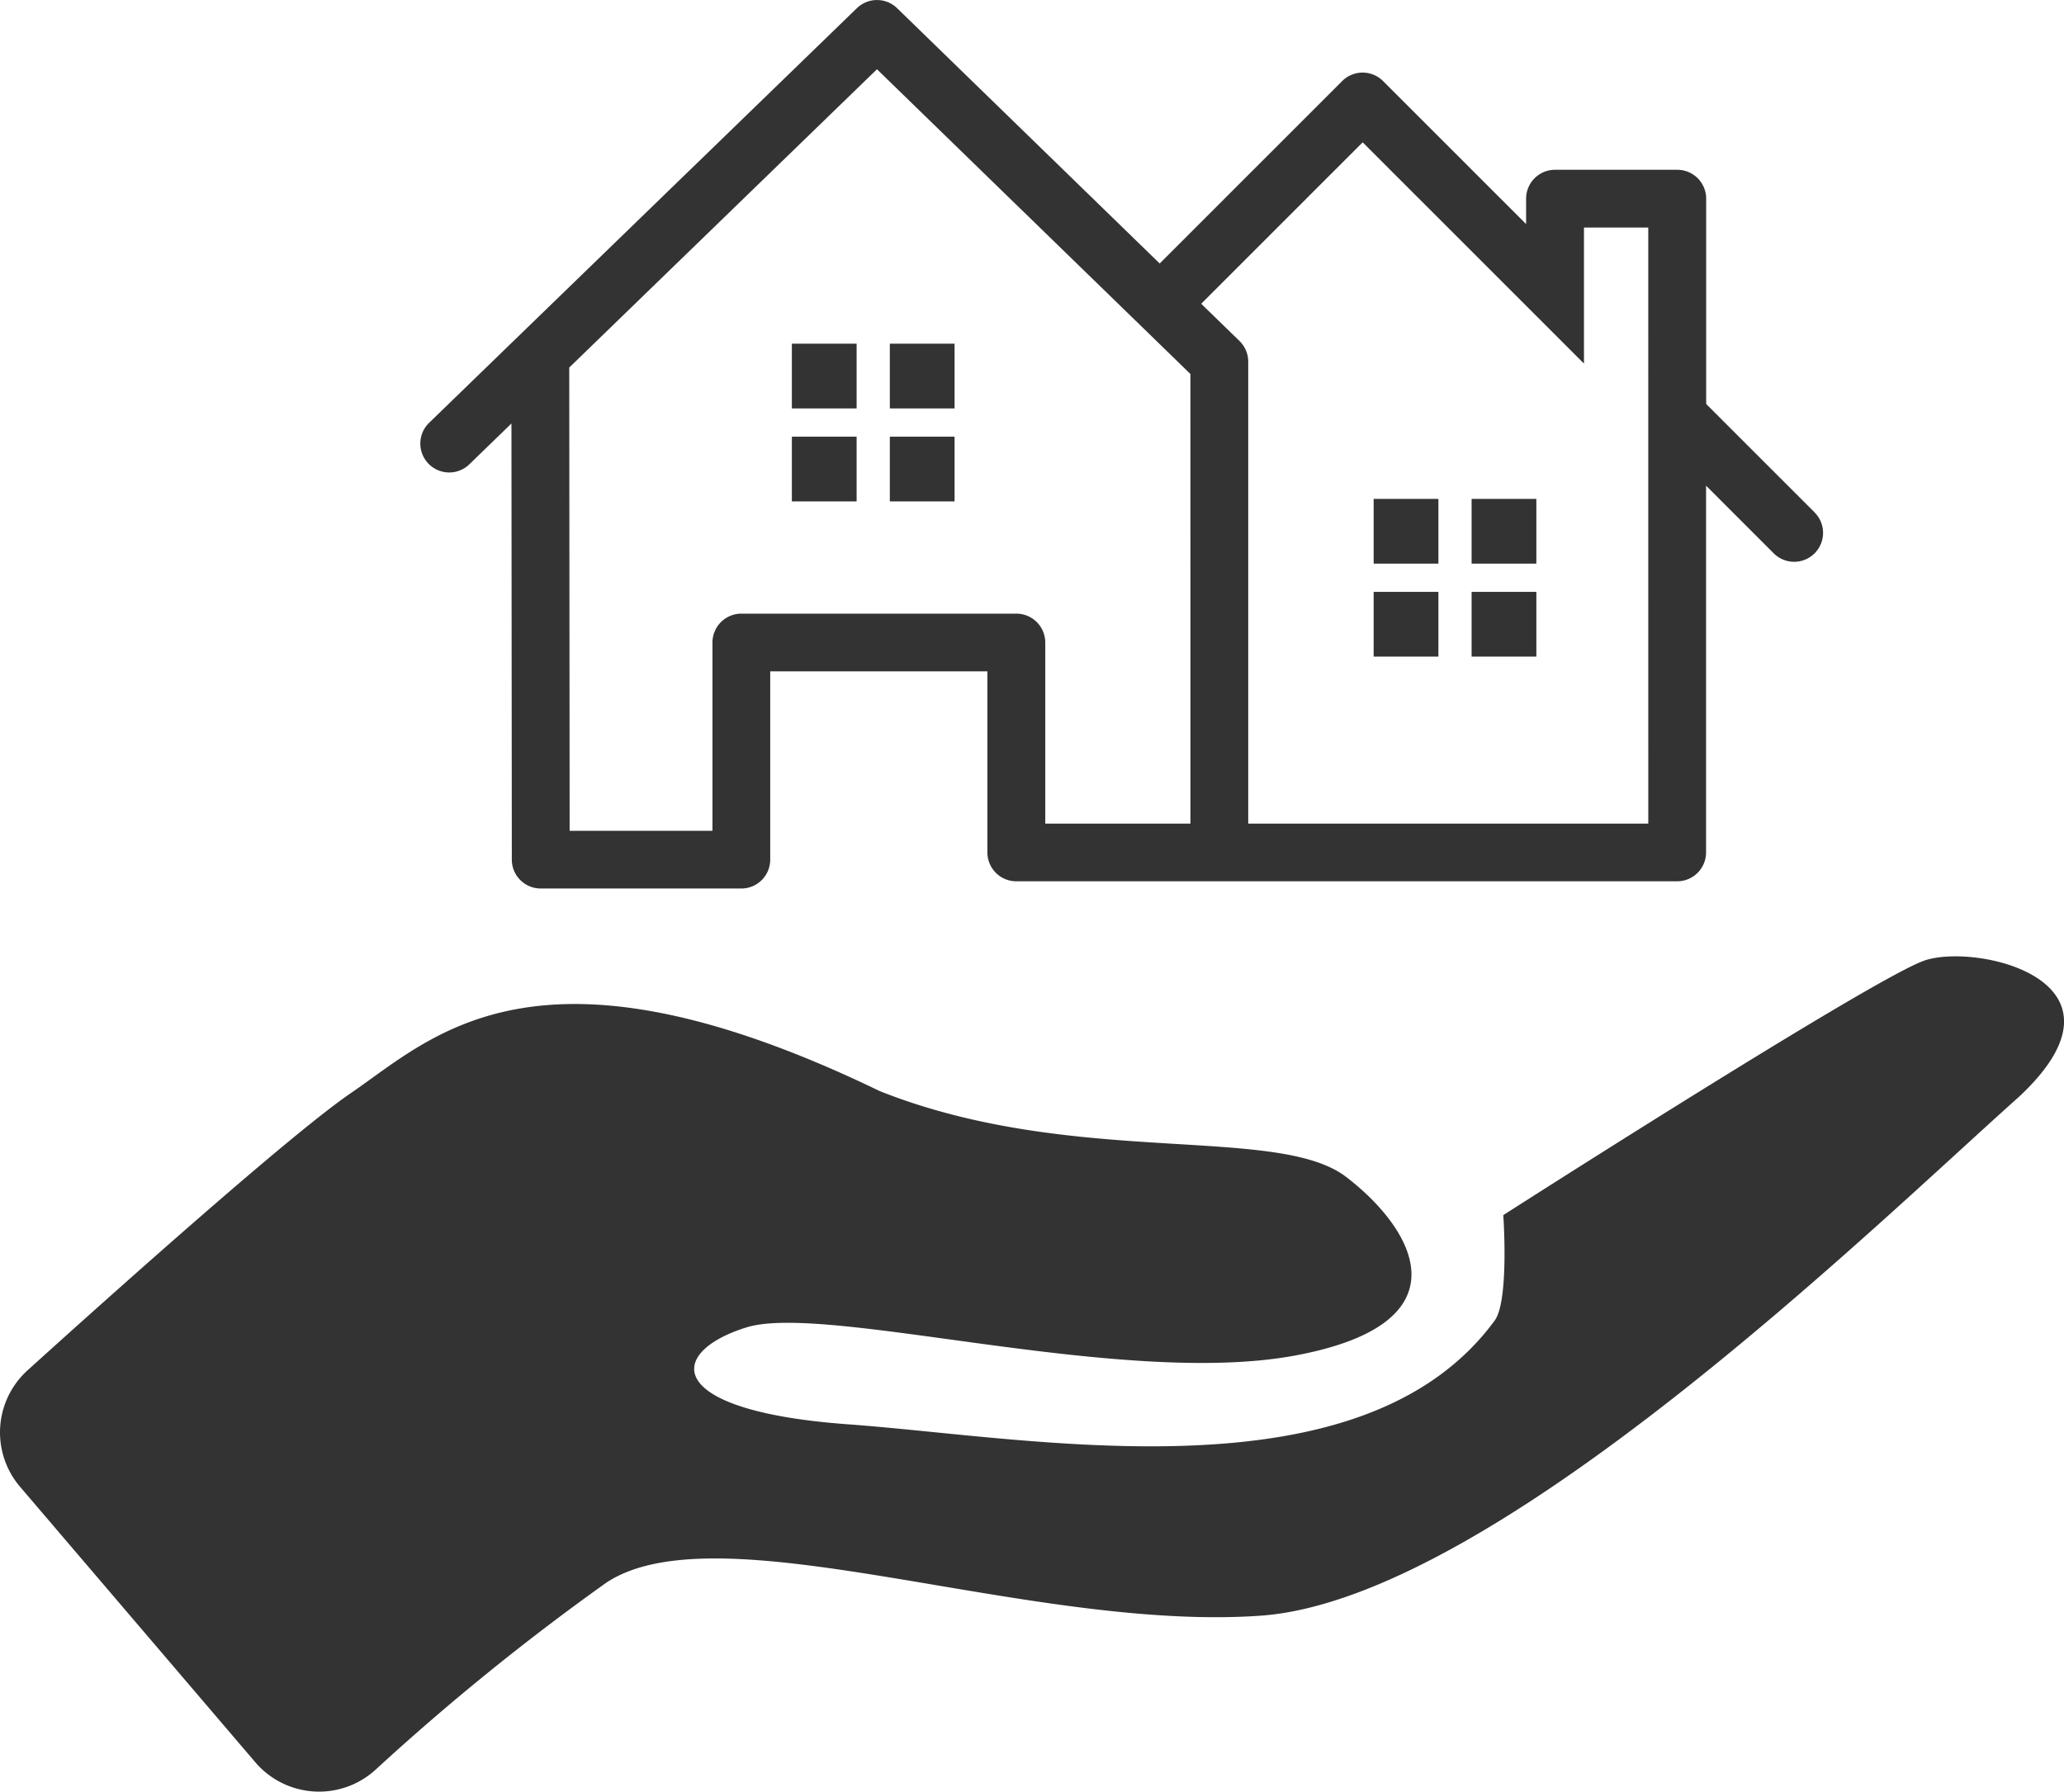
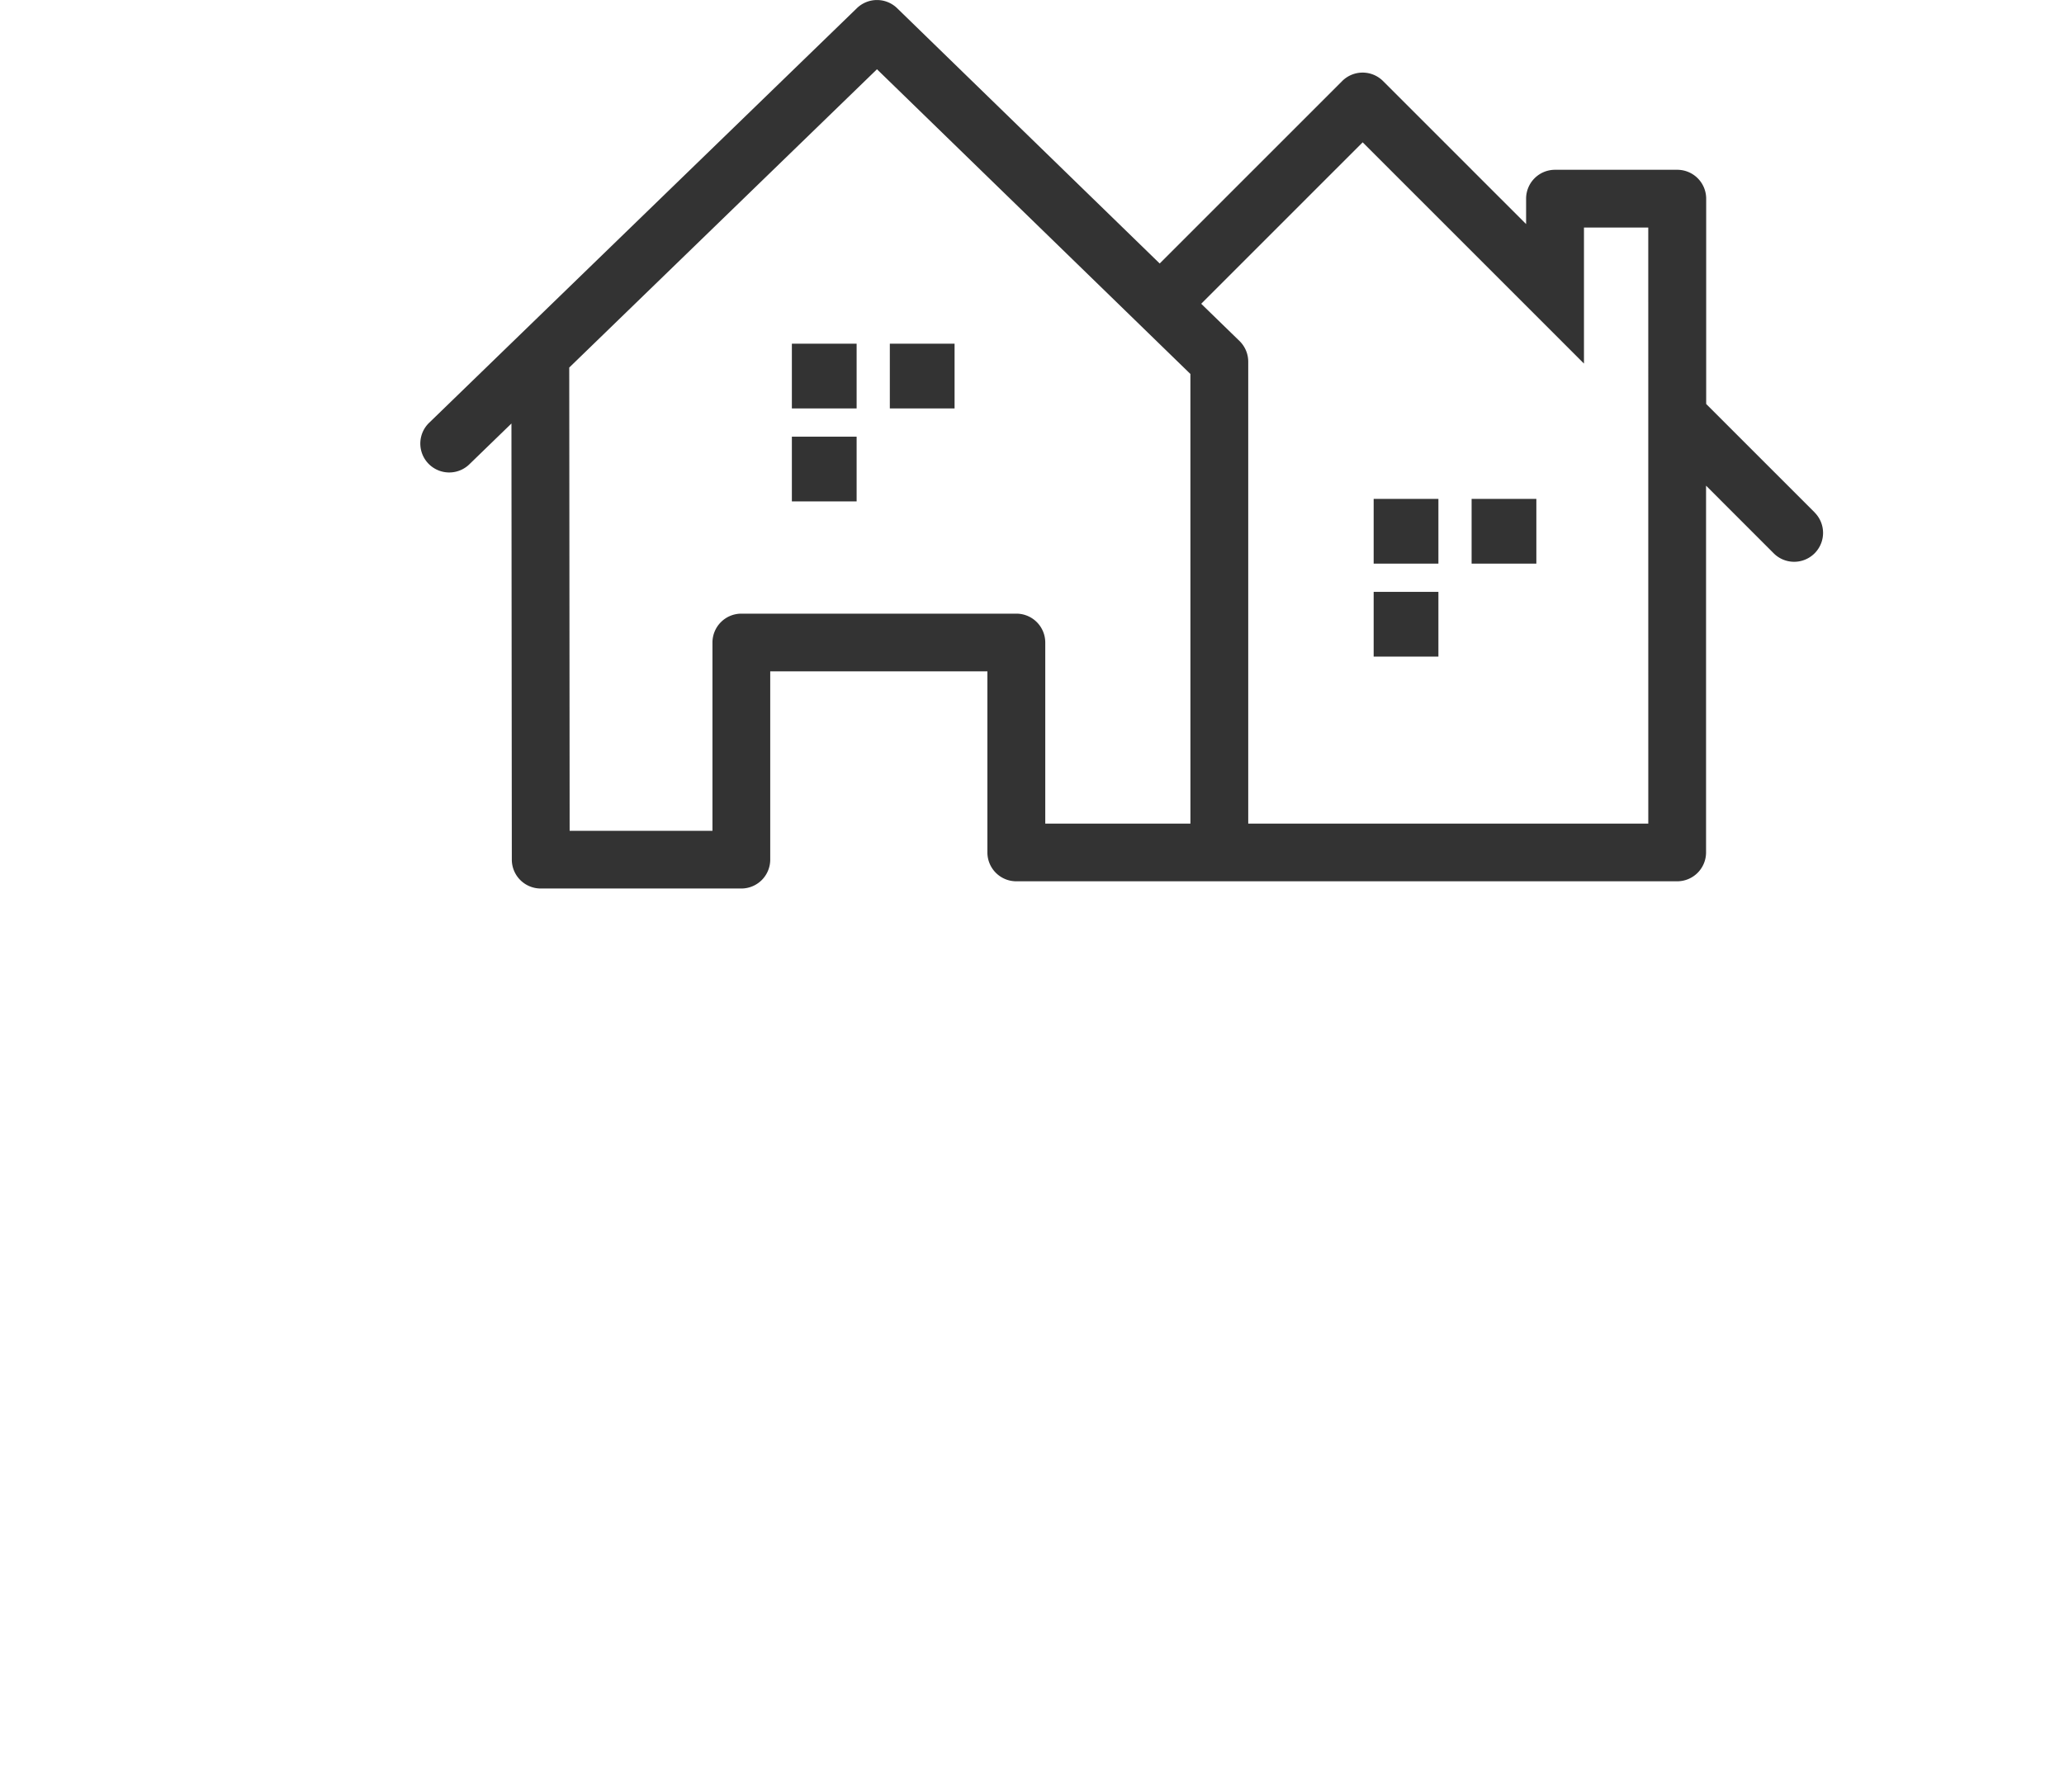
<svg xmlns="http://www.w3.org/2000/svg" width="87.533" height="76" viewBox="0 0 87.533 76">
  <g id="Group_94" data-name="Group 94" transform="translate(-288.543 -382.279)">
-     <path id="Path_126" data-name="Path 126" d="M289.395,1064.3a3.553,3.553,0,0,1,.318-4.943c3.912-3.537,11.2-10.044,13.71-11.758,3.5-2.387,7.9-7.11,22.433-.083,8.209,3.261,16.837,1.389,19.774,3.638s5.184,6.224-2.189,7.582-19.853-2.244-23.234-1.2-3.609,3.538,4.313,4.114,21.787,3.29,27.419-4.413c.61-.863.358-4.462.358-4.462s15.654-10.028,17.851-10.795,9.3.847,4.017,5.779c-6.1,5.437-22.289,21.313-32.163,22.008s-22.949-4.578-27.746-1.4a101.6,101.6,0,0,0-9.81,7.955,3.555,3.555,0,0,1-5.076-.338Z" transform="translate(0 -618.953)" fill="#333" />
    <g id="Group_93" data-name="Group 93" transform="translate(306.347 382.279)">
      <g id="Group_89" data-name="Group 89" transform="translate(15.779 14.579)">
        <g id="Group_87" data-name="Group 87">
          <rect id="Rectangle_84" data-name="Rectangle 84" width="2.746" height="2.746" fill="#333" />
          <rect id="Rectangle_85" data-name="Rectangle 85" width="2.746" height="2.746" transform="translate(4.154)" fill="#333" />
        </g>
        <g id="Group_88" data-name="Group 88" transform="translate(0 3.944)">
          <rect id="Rectangle_86" data-name="Rectangle 86" width="2.746" height="2.746" fill="#333" />
-           <rect id="Rectangle_87" data-name="Rectangle 87" width="2.746" height="2.746" transform="translate(4.154)" fill="#333" />
        </g>
      </g>
      <g id="Group_92" data-name="Group 92" transform="translate(40.452 21.162)">
        <g id="Group_90" data-name="Group 90">
          <rect id="Rectangle_88" data-name="Rectangle 88" width="2.746" height="2.746" fill="#333" />
          <rect id="Rectangle_89" data-name="Rectangle 89" width="2.746" height="2.746" transform="translate(4.154)" fill="#333" />
        </g>
        <g id="Group_91" data-name="Group 91" transform="translate(0 3.944)">
          <rect id="Rectangle_90" data-name="Rectangle 90" width="2.746" height="2.746" fill="#333" />
-           <rect id="Rectangle_91" data-name="Rectangle 91" width="2.746" height="2.746" transform="translate(4.154)" fill="#333" />
        </g>
      </g>
      <path id="Path_127" data-name="Path 127" d="M637.111,404.015l-4.6-4.6v-8.708a1.226,1.226,0,0,0-1.226-1.226H626.1a1.226,1.226,0,0,0-1.226,1.226v1.077l-6.067-6.067a1.226,1.226,0,0,0-1.733,0l-7.739,7.739L598.2,382.627a1.225,1.225,0,0,0-1.708,0l-18.164,17.61a1.226,1.226,0,0,0,1.706,1.76l1.809-1.754.016,18.5a1.226,1.226,0,0,0,1.226,1.225h8.507a1.226,1.226,0,0,0,1.226-1.226v-7.986h9.21v7.68a1.225,1.225,0,0,0,1.226,1.226h28.026a1.225,1.225,0,0,0,1.226-1.226V402.88l2.869,2.87a1.226,1.226,0,1,0,1.734-1.734Zm-26.473,13.2h-6.156v-7.68a1.226,1.226,0,0,0-1.226-1.226H591.594a1.226,1.226,0,0,0-1.226,1.226v7.986h-6.057l-.017-19.651,13.051-12.653,13.292,12.925Zm19.418,0H613.09V397.621a1.227,1.227,0,0,0-.372-.879l-1.623-1.578,6.848-6.848,9.385,9.385v-5.77h2.727Z" transform="translate(-577.957 -382.279)" fill="#333" />
    </g>
  </g>
</svg>